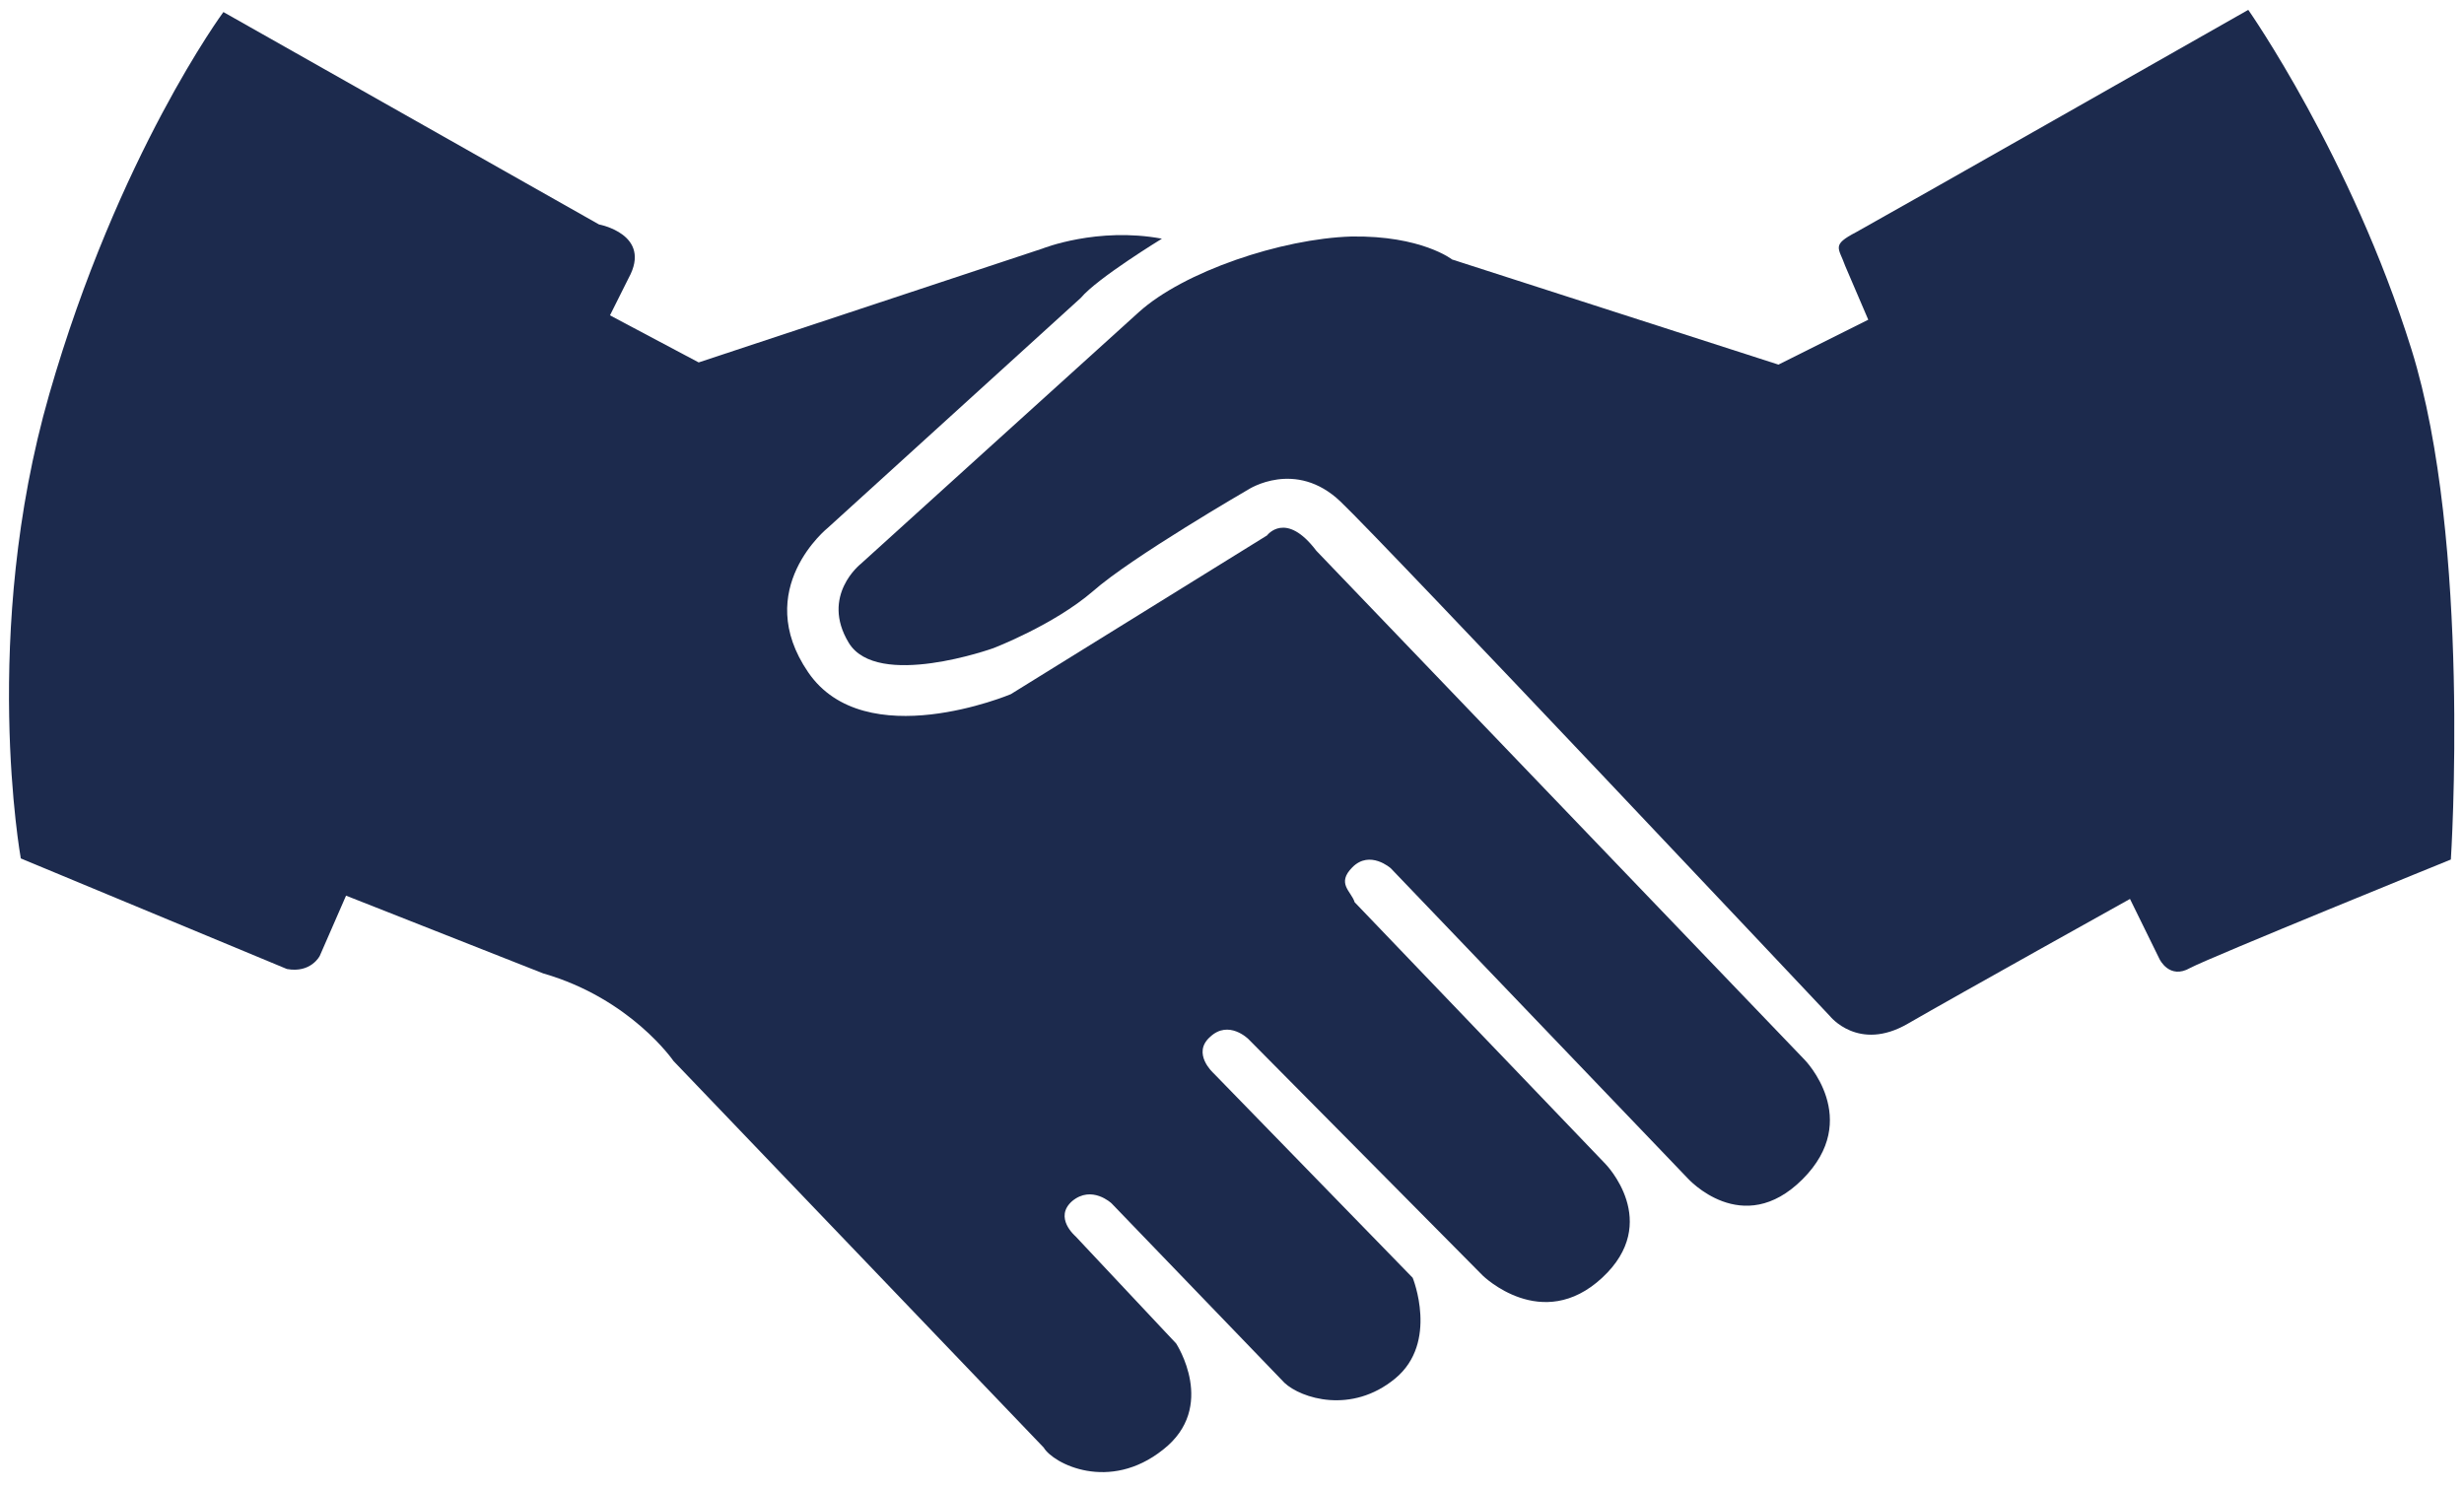
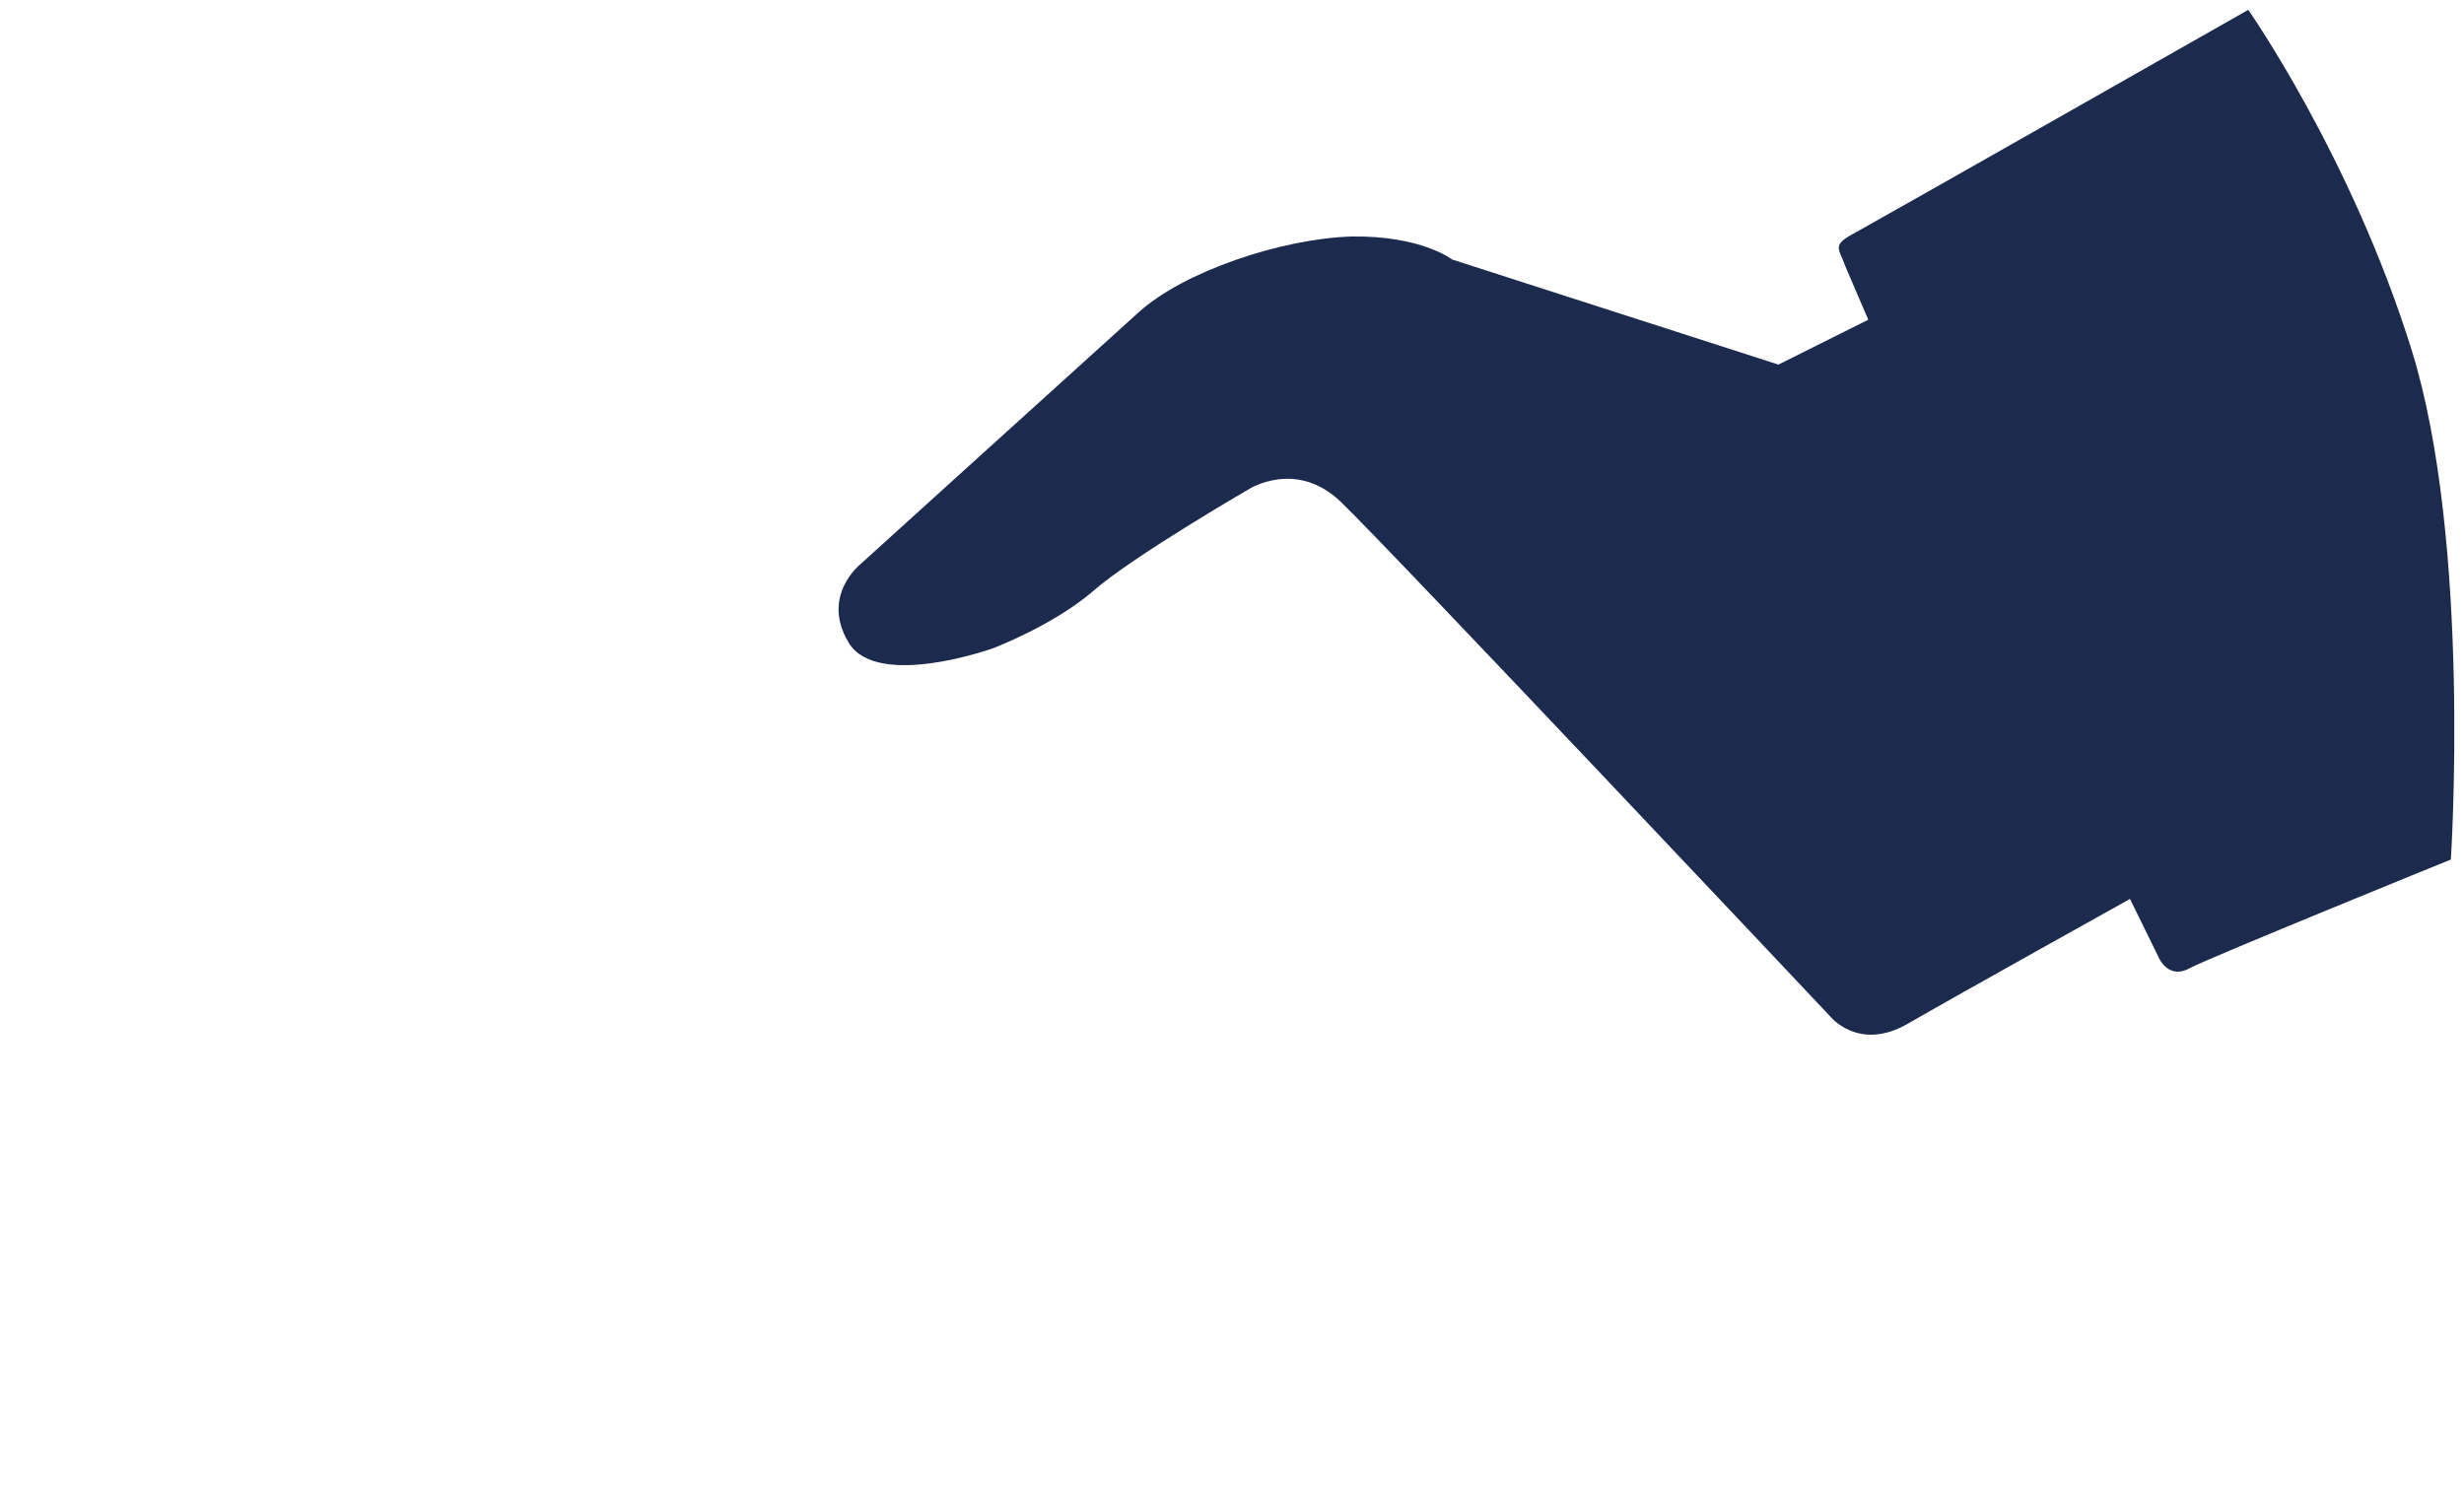
<svg xmlns="http://www.w3.org/2000/svg" version="1.1" id="Lag_1" x="0px" y="0px" viewBox="0 0 225 136" style="enable-background:new 0 0 225 136;" xml:space="preserve">
  <style type="text/css">
	.st0{fill:#1C2A4D;}
</style>
-   <path class="st0" d="M20.4,1.1l34.3,19.4c0,0,4.9,0.9,2.7,4.9l-1.7,3.4l8.1,4.3l31.4-10.4c0,0,5-2,10.9-0.9c0,0-5.9,3.6-7.4,5.4  l-23.1,21c0,0-7,5.6-1.8,13.2s18.5,2,18.5,2l23.4-14.5c0,0,1.7-2.3,4.5,1.4l44.6,46.5c0,0,5.3,5.4-0.2,10.9s-10.5-0.1-10.5-0.1  l-27.1-28.3c0,0-1.9-1.7-3.5-0.1c-1.5,1.5-0.1,2.2,0.2,3.2l22.9,23.9c0,0,5.2,5.3-0.3,10.4c-5.5,5.1-10.9-0.2-10.9-0.2l-21.4-21.6  c0,0-1.8-1.8-3.5-0.2c-1.7,1.5,0.3,3.3,0.3,3.3l18.2,18.7c0,0,2.4,5.9-1.6,9.2s-8.6,1.8-10.1,0.4l-15.8-16.4c0,0-1.8-1.7-3.6-0.2  c-1.7,1.5,0.3,3.2,0.3,3.2l9.2,9.8c0,0,3.8,5.8-1.2,9.7c-4.9,3.9-10,1.3-10.9-0.2L61.5,96.9c0,0-3.9-5.7-11.9-8l-18-7.1l-2.4,5.5  c0,0-0.8,1.6-3,1.2L1.9,78.4c0,0-3.7-20.5,2.6-42.4S20.4,1.1,20.4,1.1z" />
  <path class="st0" d="M205.3,0.9c0,0-33.6,19.1-35.8,20.3c-2.3,1.2-1.6,1.4-1,3.1l2.1,4.9l-8.2,4.1l-29.8-9.6c0,0-2.8-2.2-9.2-2.1  c-6.4,0.2-15.3,3.2-19.4,6.9S78.6,51.5,78.6,51.5s-3.7,2.9-1.1,7.2c2.6,4.3,13.2,0.5,13.2,0.5s5.5-2.1,9.1-5.2  c3.5-3.1,14.2-9.3,14.2-9.3s4.3-2.8,8.4,1.1s44.7,47,44.7,47s2.6,3.3,7.1,0.7c4.5-2.6,20.3-11.4,20.3-11.4l2.7,5.5  c0,0,0.9,1.9,2.8,0.8c1.9-1,23.8-9.9,23.8-9.9s1.9-29-3.6-46.6S205.3,0.9,205.3,0.9z" />
</svg>